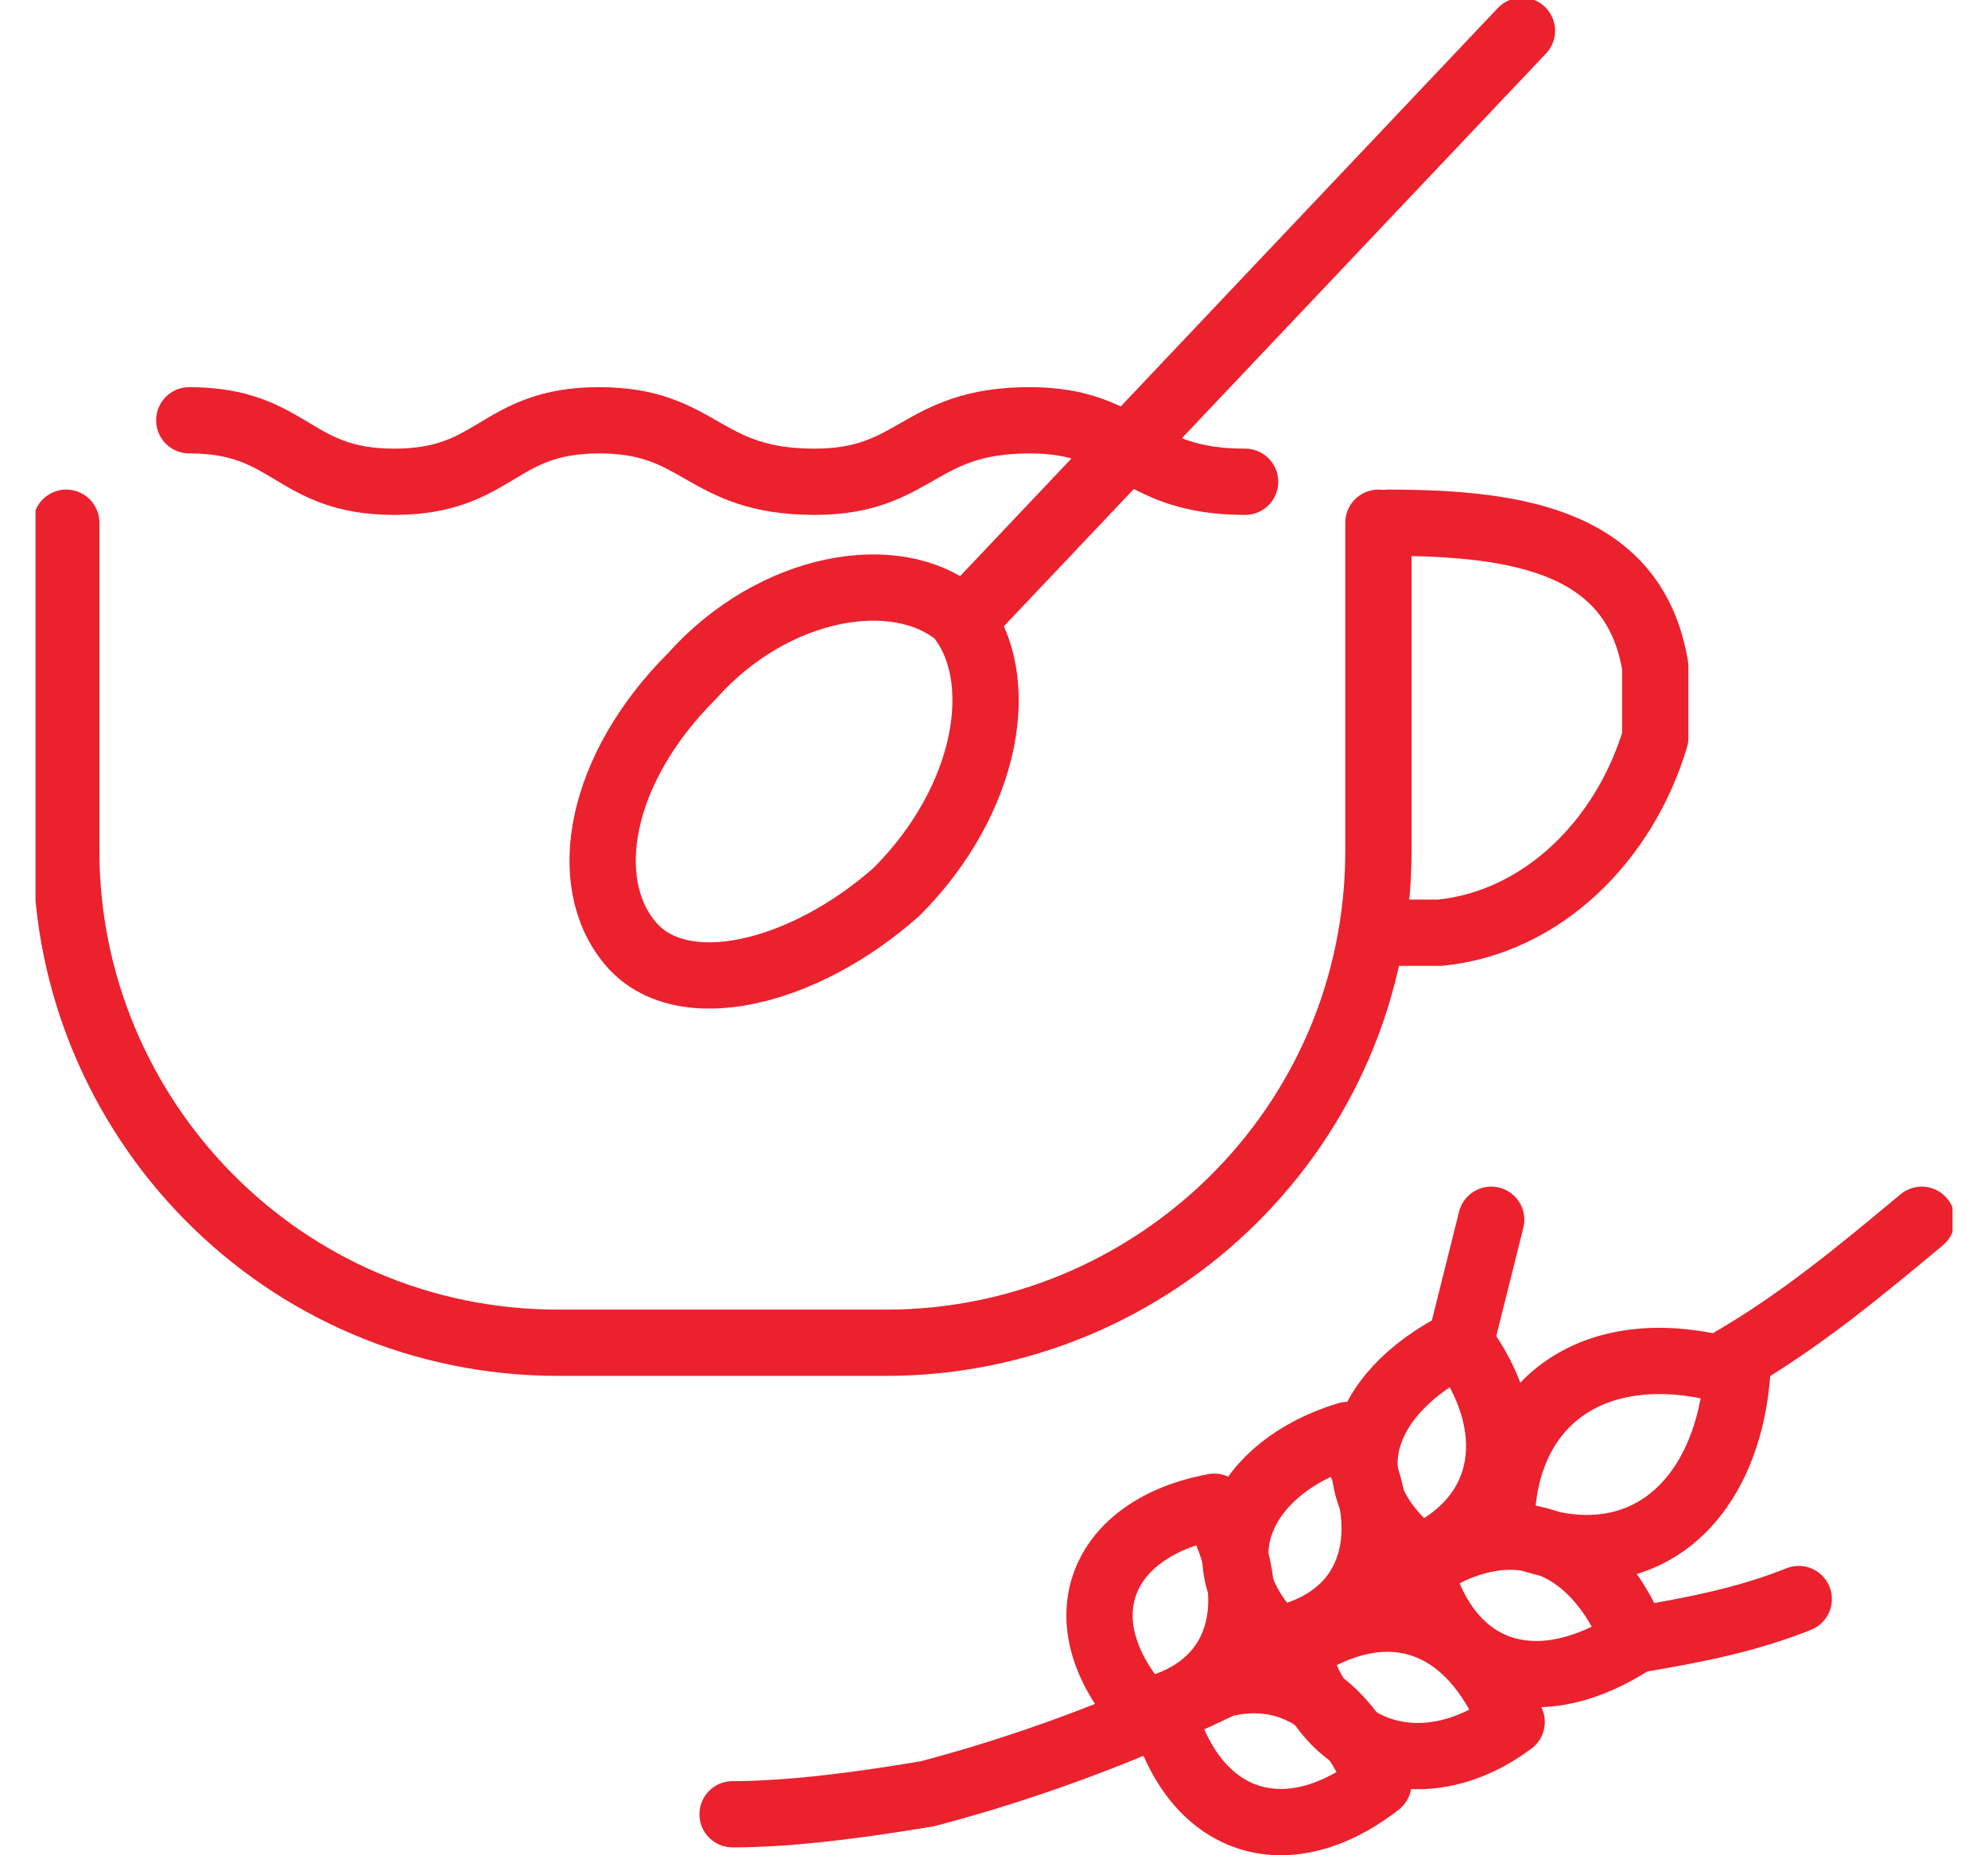
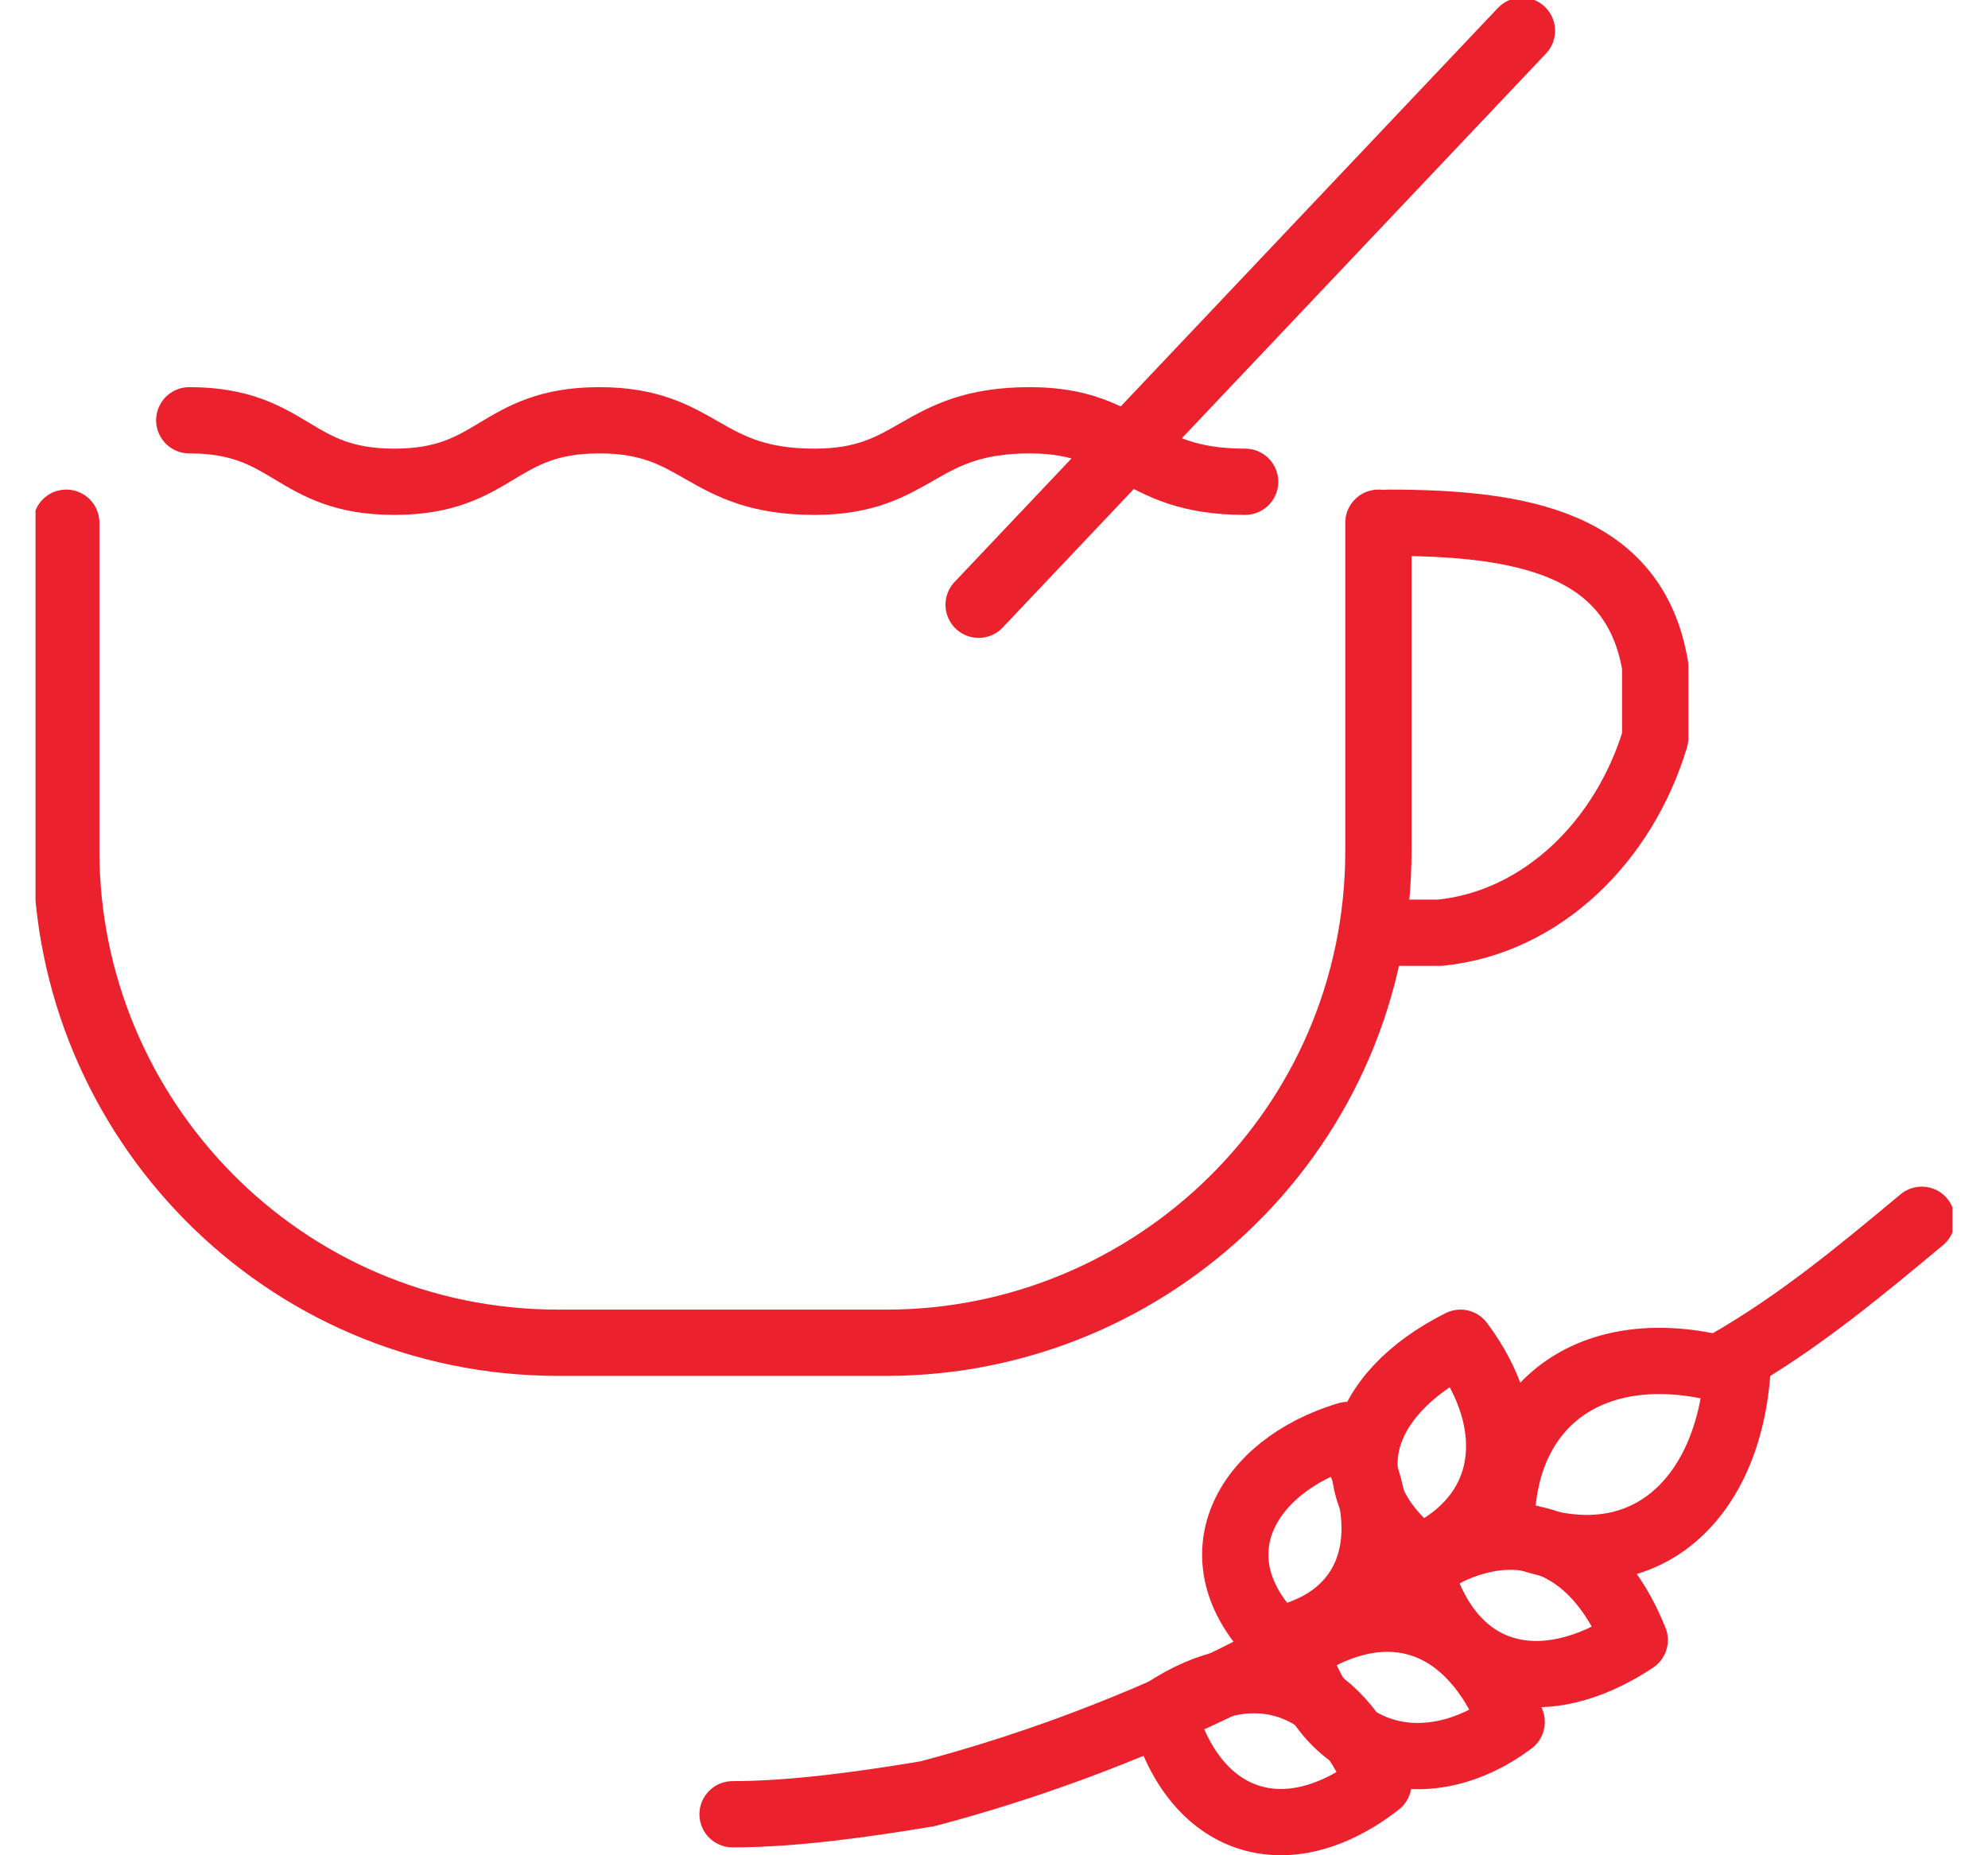
<svg xmlns="http://www.w3.org/2000/svg" width="30" height="28" viewBox="0 0 30 28" fill="none">
  <g clip-path="url(#clip0_75_611)">
    <path d="M20.801 7.889V12.84C20.801 17.017 17.398 20.265 13.376 20.265H8.425C4.249 20.265 1 16.862 1 12.84V7.889" stroke="#EB212E" stroke-miterlimit="10" stroke-linecap="round" stroke-linejoin="round" />
    <path d="M2.856 6.343C4.403 6.343 4.403 7.271 5.95 7.271C7.497 7.271 7.497 6.343 9.044 6.343C10.591 6.343 10.591 7.271 12.293 7.271C13.84 7.271 13.84 6.343 15.541 6.343C17.088 6.343 17.088 7.271 18.79 7.271" stroke="#EB212E" stroke-miterlimit="10" stroke-linecap="round" stroke-linejoin="round" />
    <path d="M20.956 7.889C22.967 7.889 24.669 8.199 24.978 10.055C24.978 10.364 24.978 10.674 24.978 10.983V11.138C24.514 12.685 23.276 13.923 21.729 14.077C21.42 14.077 21.265 14.077 21.11 14.077" stroke="#EB212E" stroke-miterlimit="10" stroke-linecap="round" stroke-linejoin="round" />
    <path d="M14.768 9.127L22.967 0.464" stroke="#EB212E" stroke-miterlimit="10" stroke-linecap="round" stroke-linejoin="round" />
-     <path d="M13.53 13.459C14.923 12.066 15.232 10.21 14.459 9.282C13.53 8.508 11.674 8.818 10.436 10.21C9.044 11.602 8.735 13.304 9.508 14.232C10.282 15.16 12.138 14.696 13.53 13.459Z" stroke="#EB212E" stroke-miterlimit="10" stroke-linecap="round" stroke-linejoin="round" />
    <path d="M11.055 27.381C11.983 27.381 13.066 27.227 13.994 27.072C16.934 26.298 19.873 24.906 22.348 23.05" stroke="#EB212E" stroke-miterlimit="10" stroke-linecap="round" stroke-linejoin="round" />
-     <path d="M26.215 20.729C24.204 20.11 22.657 21.039 22.657 23.05C24.669 23.978 26.061 22.74 26.215 20.729Z" stroke="#EB212E" stroke-miterlimit="10" stroke-linecap="round" stroke-linejoin="round" />
+     <path d="M26.215 20.729C24.204 20.11 22.657 21.039 22.657 23.05C24.669 23.978 26.061 22.74 26.215 20.729" stroke="#EB212E" stroke-miterlimit="10" stroke-linecap="round" stroke-linejoin="round" />
    <path d="M24.669 24.752C24.05 23.204 22.812 22.74 21.42 23.669C21.884 25.37 23.276 25.68 24.669 24.752Z" stroke="#EB212E" stroke-miterlimit="10" stroke-linecap="round" stroke-linejoin="round" />
    <path d="M22.812 25.989C22.193 24.442 20.956 23.978 19.564 24.906C20.028 26.608 21.575 26.917 22.812 25.989Z" stroke="#EB212E" stroke-miterlimit="10" stroke-linecap="round" stroke-linejoin="round" />
    <path d="M20.801 26.917C20.182 25.37 18.945 24.906 17.552 25.834C18.017 27.536 19.409 28 20.801 26.917Z" stroke="#EB212E" stroke-miterlimit="10" stroke-linecap="round" stroke-linejoin="round" />
-     <path d="M18.326 22.74C19.099 24.133 18.79 25.525 17.243 25.834C16.006 24.442 16.624 23.05 18.326 22.74Z" stroke="#EB212E" stroke-miterlimit="10" stroke-linecap="round" stroke-linejoin="round" />
    <path d="M20.337 21.657C21.11 23.05 20.801 24.442 19.254 24.751C18.017 23.514 18.79 22.122 20.337 21.657Z" stroke="#EB212E" stroke-miterlimit="10" stroke-linecap="round" stroke-linejoin="round" />
    <path d="M22.039 20.265C22.967 21.503 22.812 22.895 21.42 23.514C20.028 22.431 20.492 21.039 22.039 20.265Z" stroke="#EB212E" stroke-miterlimit="10" stroke-linecap="round" stroke-linejoin="round" />
    <path d="M26.061 20.575C27.144 19.956 28.072 19.182 29 18.409" stroke="#EB212E" stroke-miterlimit="10" stroke-linecap="round" stroke-linejoin="round" />
-     <path d="M24.669 24.751C24.669 24.906 24.669 24.906 24.669 24.751C25.597 24.597 26.37 24.442 27.144 24.133" stroke="#EB212E" stroke-miterlimit="10" stroke-linecap="round" stroke-linejoin="round" />
-     <path d="M22.039 20.265C22.193 19.646 22.348 19.028 22.503 18.409" stroke="#EB212E" stroke-miterlimit="10" stroke-linecap="round" stroke-linejoin="round" />
  </g>
  <defs>
    <clipPath id="clip0_75_611">
      <rect width="28.928" height="28" fill="white" transform="translate(0.536)" />
    </clipPath>
  </defs>
</svg>